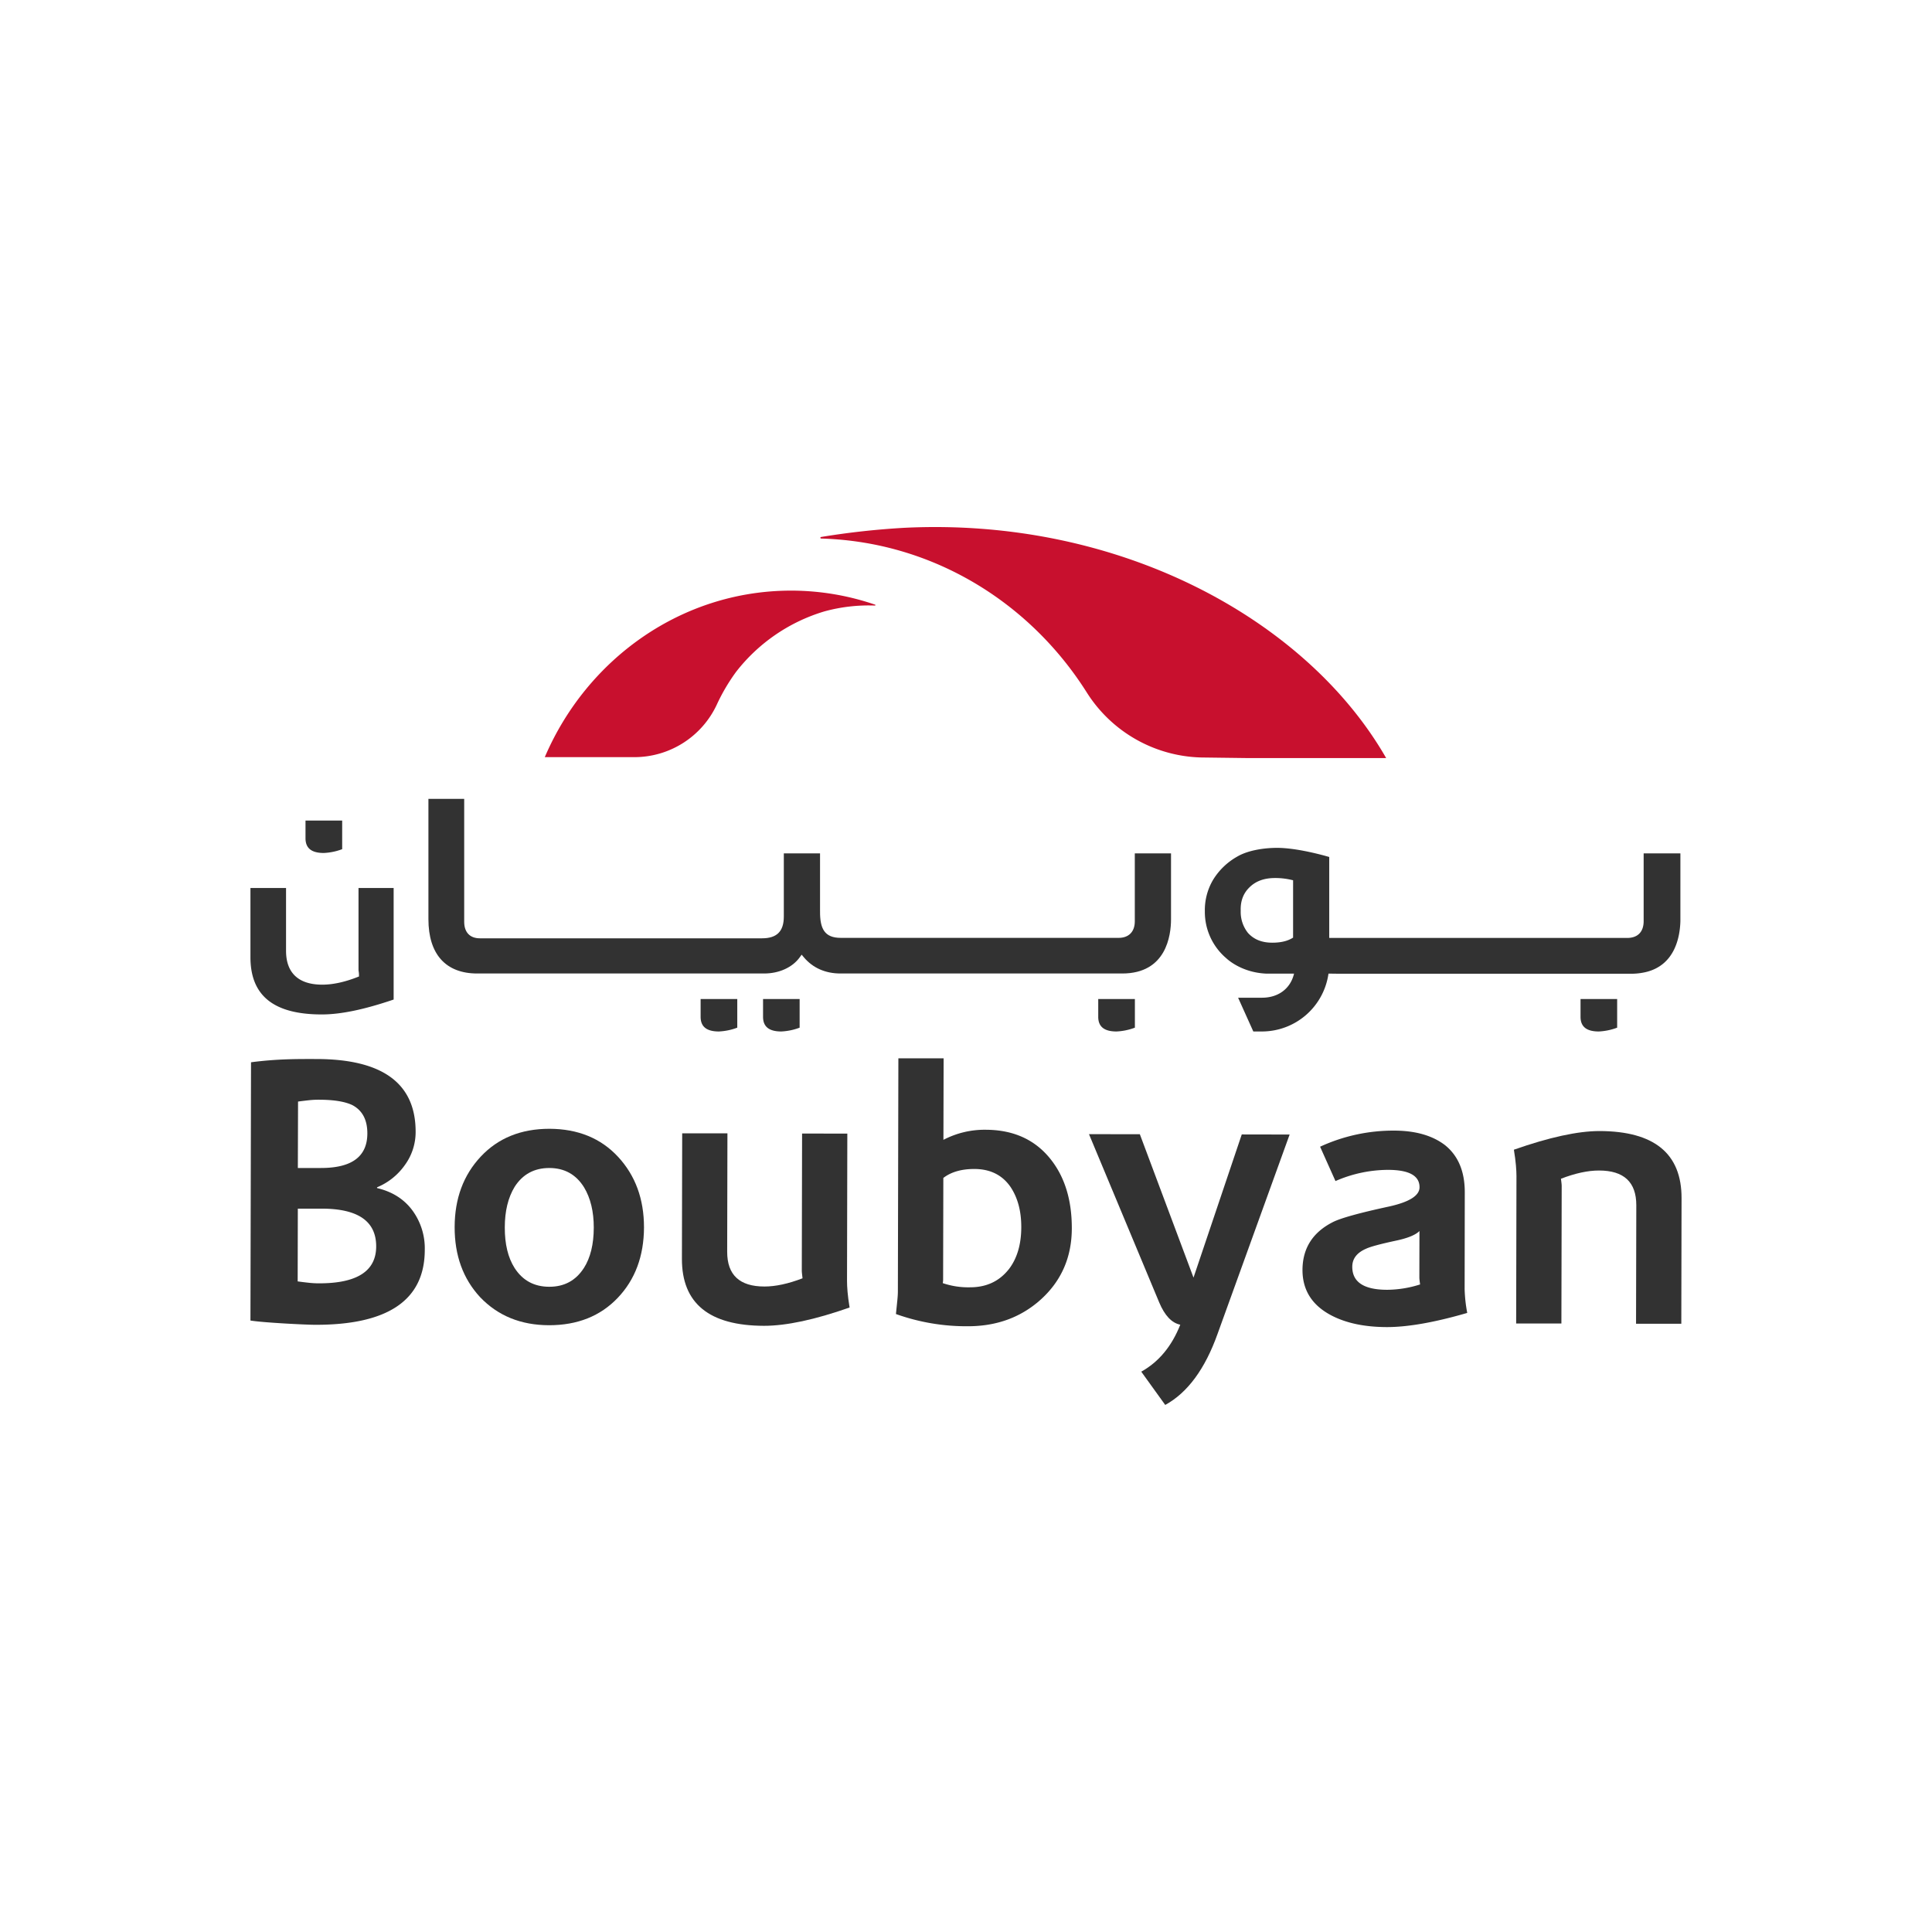
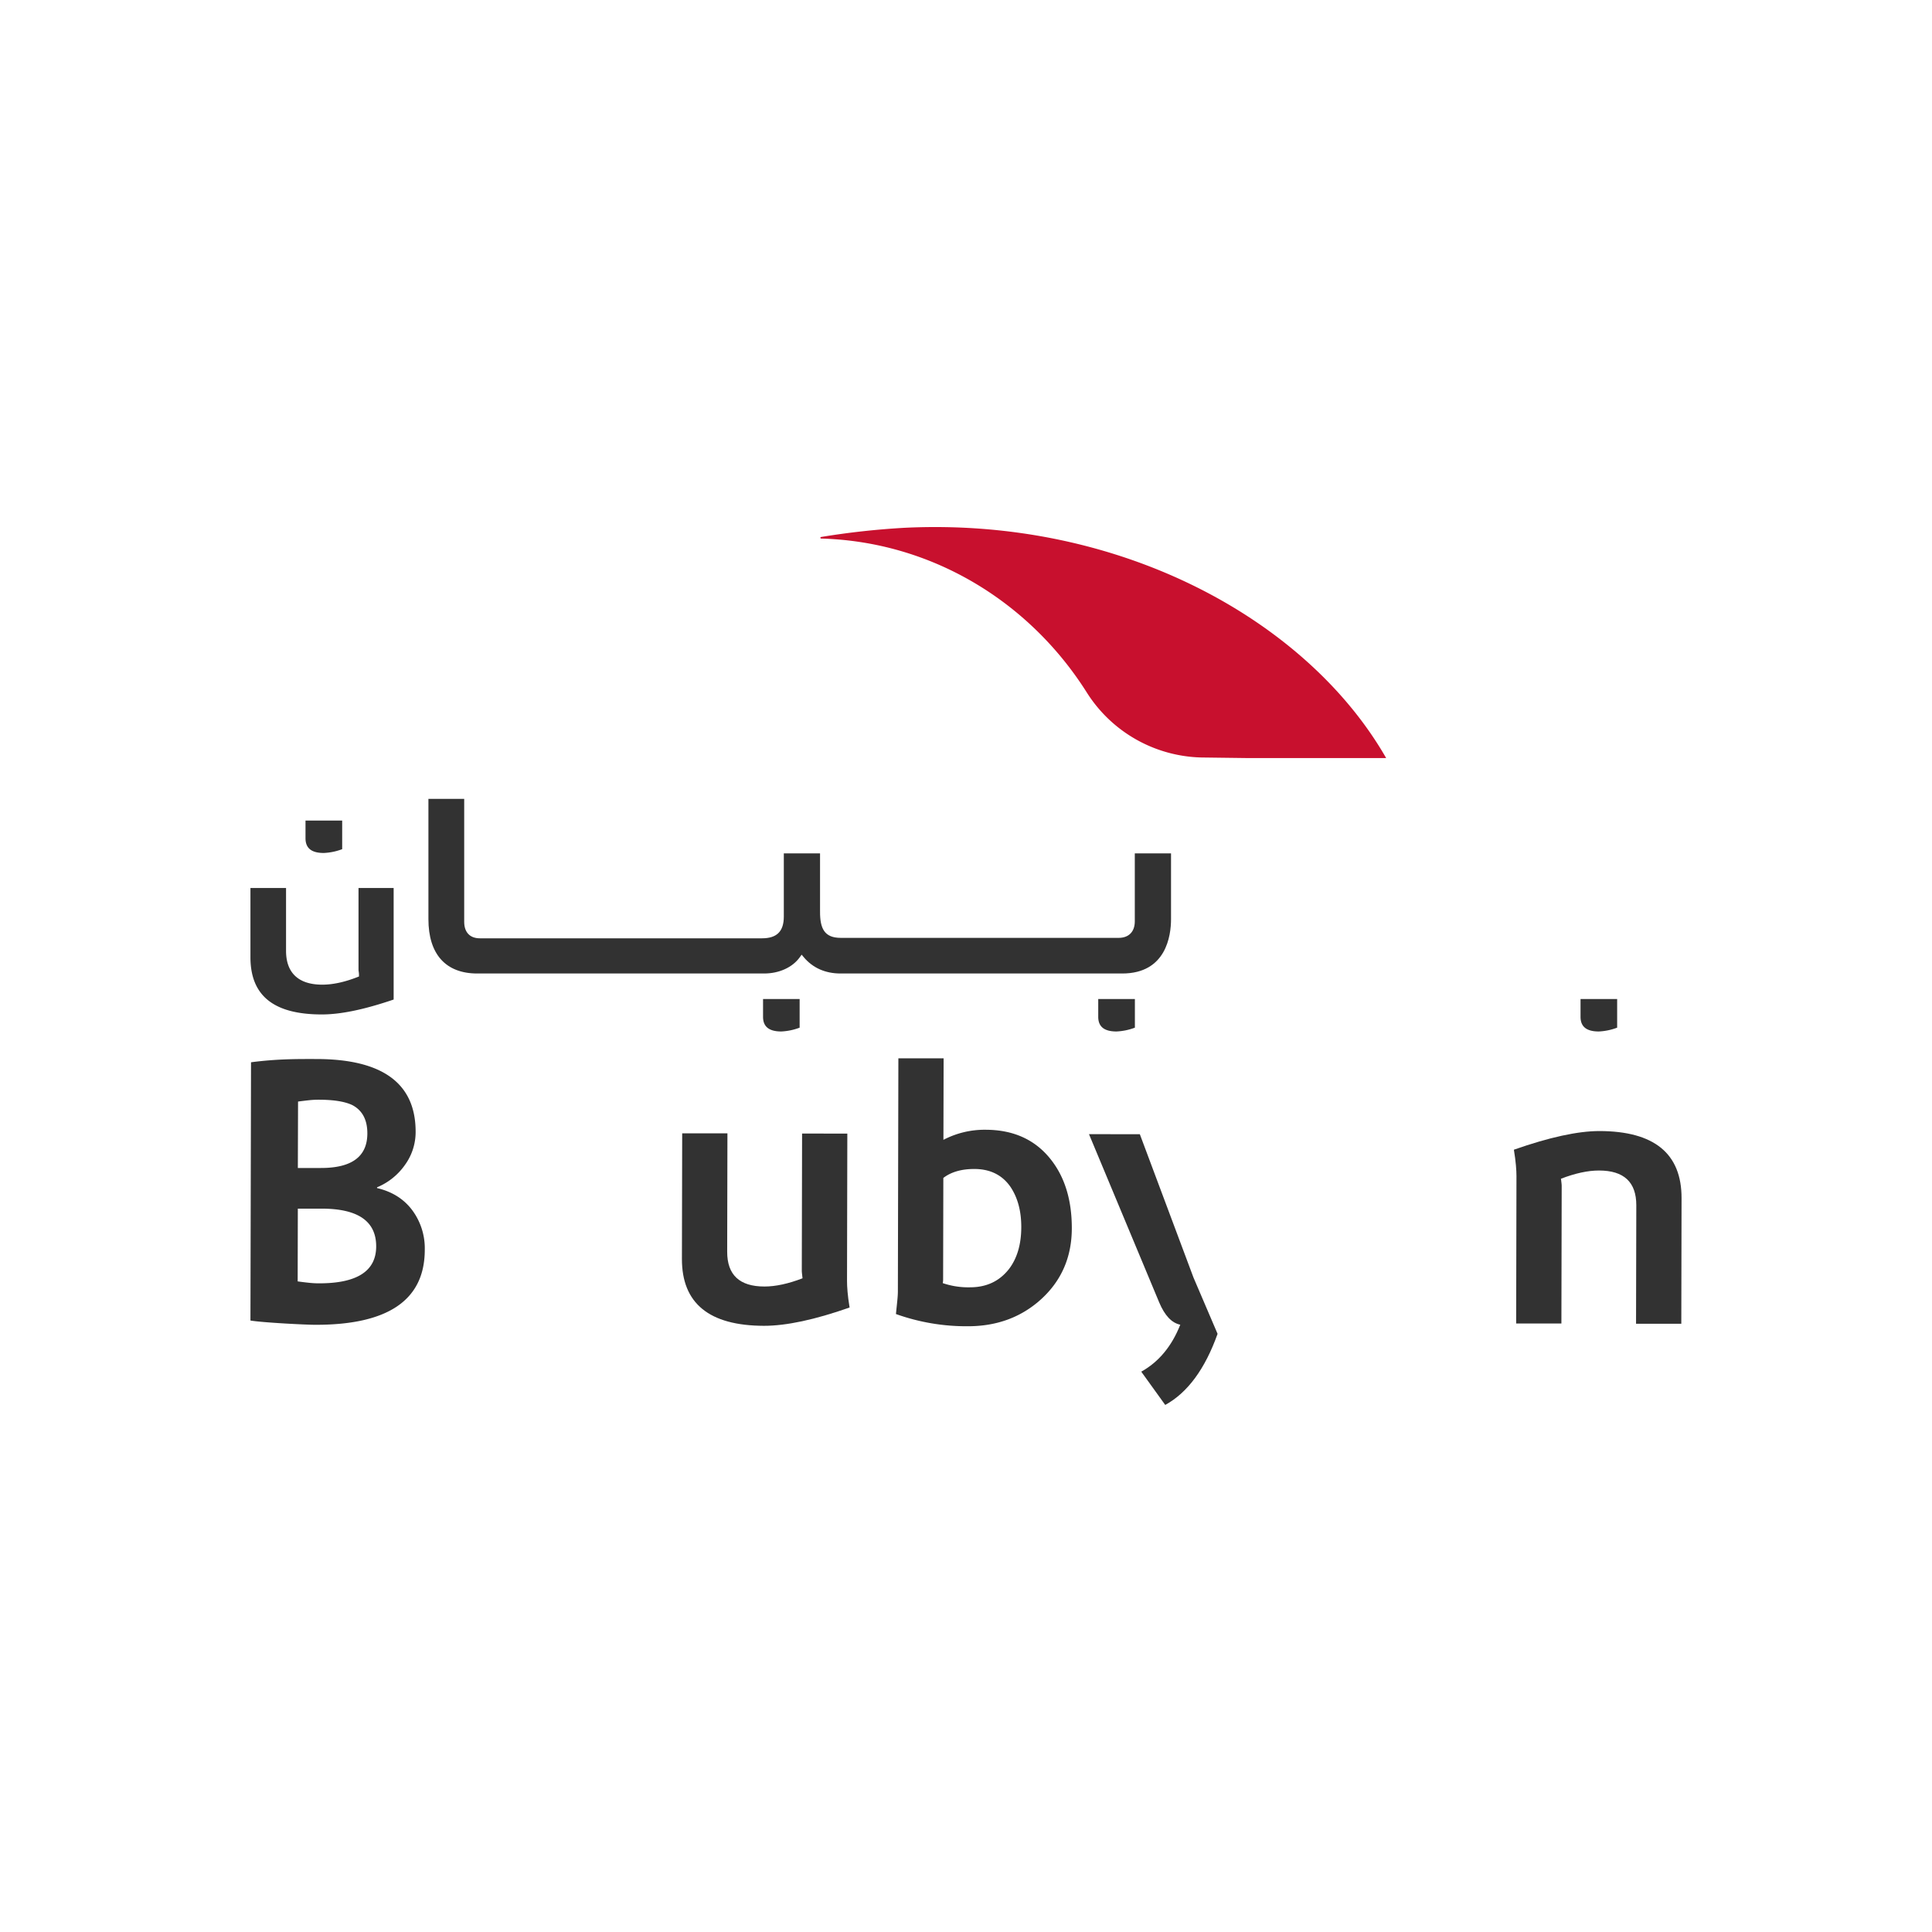
<svg xmlns="http://www.w3.org/2000/svg" id="Layer_1" data-name="Layer 1" viewBox="0 0 1080 1080">
  <defs>
    <style>.cls-1{fill:#323232;}.cls-2{fill:#c8102e;}</style>
  </defs>
-   <path class="cls-1" d="M939.35,477.05H918.81l0,37.88c0,6-3.34,9.38-9.15,9.38H743.05V479.06c-1.44-.41-2.83-.8-4.21-1.16-14.7-3.79-22.41-3.94-25-3.94-6.85,0-16.14,1.23-22.43,5a37.1,37.1,0,0,0-13.26,12.82,33.2,33.2,0,0,0-4.63,17.66,33.94,33.94,0,0,0,11.84,26.1c.35.3,8.22,8.07,22.4,8.72h15.62c-2,8.48-8.87,13.47-17.93,13.47H692.11l8.5,18.87h4.83a37.58,37.58,0,0,0,37.19-32.35l6.14.08H911.64a36.22,36.22,0,0,0,8.09-.87l.76-.18c15.85-4.07,18.62-19.52,18.86-28.36,0-.53,0-1,0-1.49ZM722.84,524.14l-.59.35c-2.81,1.65-6.5,2.48-11,2.48-5.84,0-10.28-1.78-13.61-5.44a18.78,18.78,0,0,1-4.07-12.43c-.2-5.2,1.36-9.52,4.62-12.8,3.57-3.68,8.34-5.48,14.59-5.48a39.68,39.68,0,0,1,9,1l1.07.25Z" />
  <path class="cls-1" d="M181,476.82a33.21,33.21,0,0,0,10.28-2.13v-16H170.78v9.89C170.78,474.14,174.12,476.82,181,476.82Z" />
  <path class="cls-1" d="M634.36,515.05c0,5.77-3.36,9.22-9,9.22H470c-9.06,0-11.67-5.07-11.59-14.88V477.05H438.16v35.3c0,8.3-3.88,12.17-12.2,12.17H268.25c-5.57,0-8.76-3.37-8.76-9.22V446.56h-20v67.26c0,19.59,9.69,30.37,27.27,30.37H427.14c8.39,0,15.84-3.39,19.93-9.06l1.06-1.47,1.16,1.39c5,6,12.08,9.14,20.54,9.14H627.34c24.61,0,27.27-21.24,27.27-30.37V477.05H634.36Z" />
  <path class="cls-1" d="M200.41,542.29a5.48,5.48,0,0,0,.08.66,13.49,13.49,0,0,1,.18,1.91v1l-.9.35c-7.14,2.8-13.74,4.22-19.61,4.22-13.26,0-20.26-6.54-20.26-18.91V496.41H140v38.67c0,21.56,13.05,32,39.9,32,10.56,0,23.7-2.73,40.15-8.33V496.41H200.41Z" />
-   <path class="cls-1" d="M391.65,568.4c0,5.52,3.34,8.2,10.21,8.2a33.21,33.21,0,0,0,10.28-2.13v-16H391.65Z" />
  <path class="cls-1" d="M426.55,568.4c0,5.52,3.34,8.2,10.21,8.2A33.21,33.21,0,0,0,447,574.47v-16H426.55Z" />
  <path class="cls-1" d="M613.92,568.4c0,5.52,3.34,8.2,10.21,8.2a33.21,33.21,0,0,0,10.28-2.13v-16H613.92Z" />
  <path class="cls-1" d="M883.53,568.4c0,5.52,3.34,8.2,10.21,8.2A33.21,33.21,0,0,0,904,574.47v-16H883.53Z" />
  <path class="cls-2" d="M505.47,295.05A442.16,442.16,0,0,0,459,300.17a.44.44,0,0,0,.09.88c62.21,1.79,116.62,35.62,148.45,86.08a78,78,0,0,0,65.93,36.33l22.74.29h78.65C730.81,346.9,626.72,289.06,505.47,295.05Z" />
-   <path class="cls-2" d="M304.54,423.25h50.18a50.84,50.84,0,0,0,46-29.41,106.64,106.64,0,0,1,10.79-18.31,98.17,98.17,0,0,1,49.24-33.73,93.26,93.26,0,0,1,28.54-3.28l.07-.45a144.78,144.78,0,0,0-46.83-7.91C381.05,330.05,328,368.39,304.54,423.25Z" />
  <path class="cls-1" d="M210.77,664.14v-.43a35.68,35.68,0,0,0,15.52-12.4,31.28,31.28,0,0,0,6.05-18.54Q232.41,592.11,177,592c-9.56,0-21.68-.17-36.68,1.82L140,738.18c6.6,1.14,30.62,2.38,36.24,2.39q61.13.12,61.21-41.82a35.86,35.86,0,0,0-7-22.24Q223.42,667.11,210.77,664.14Zm-44.16-48.36q3.16-.42,6-.73a48.41,48.41,0,0,1,5.59-.3q12.43,0,18.75,3,8.41,4.44,8.4,15.82,0,19.4-26,19.34l-12.85,0Zm11.6,101.61a51.39,51.39,0,0,1-5.7-.33q-2.94-.31-6.11-.75l.09-40.67,13.49,0q30.35.06,30.31,21.14Q210.25,717.47,178.21,717.39Z" />
-   <path class="cls-1" d="M307.16,631q-23.82,0-38.39,15.52t-14.62,39.39q-.06,23.8,14.25,39.23,14.93,15.63,38.53,15.67,23.82,0,38.39-15.3T360,686.16q0-23.82-14.46-39.45T307.16,631Zm19.23,77.82q-6.76,10.53-19.41,10.49t-19.37-10.57q-5.46-8.65-5.43-22.57,0-13.69,5.52-22.75,6.76-10.53,19.42-10.5t19.36,10.79q5.46,9.07,5.44,22.57Q331.89,700.22,326.39,708.85Z" />
  <path class="cls-1" d="M473.49,716.11l.17-82.41-25.29-.05-.16,76.5c0,.43,0,1,.1,1.69s.17,1.61.31,2.74q-12,4.6-21.3,4.59-20.86,0-20.82-19.43l.14-66.18-25.29,0-.15,70.18q-.07,37.3,45.87,37.4,18.75,0,47.86-10.23c-.56-3.37-.93-6.28-1.14-8.75S473.48,717.65,473.49,716.11Z" />
  <path class="cls-1" d="M551,631.54a49.66,49.66,0,0,0-23.62,5.64l.11-45.56-25.29,0-.28,130.29c0,1.41-.12,3.16-.33,5.27s-.47,4.56-.75,7.37a116.69,116.69,0,0,0,40.24,6.83q24.43,0,41.13-15.3,16.89-15.56,16.94-39.38t-11.93-38.8Q574.19,631.59,551,631.54Zm12.9,78q-8,10.11-21.72,10.07A44,44,0,0,1,527,717.27a9.73,9.73,0,0,0,.21-1.89v-1.27l.12-55.64q6.54-5,17.29-5,13.27,0,20.21,9.95,6.1,9.08,6.07,22.56Q570.89,700.49,563.91,709.55Z" />
-   <path class="cls-1" d="M818.82,666.45q0-17.49-11.12-26.36-10.51-8-28.22-8.07a97.66,97.66,0,0,0-41.54,9l8.6,19.2a74,74,0,0,1,29.31-6.26q17.7,0,17.68,9.73,0,6.95-16.87,10.72-25.11,5.42-31.64,8.78-16.87,8.61-16.92,26.73,0,16.88,16,25.33,12.42,6.56,31.18,6.6,17.7,0,44.91-7.92a83.75,83.75,0,0,1-1.45-13.28ZM775.5,721q-19.61,0-19.57-12.9,0-6.74,7.81-10.1,3.59-1.66,16.24-4.39,10.13-2.09,13.5-5.45L793.43,714a14.62,14.62,0,0,0,.1,1.58c.07.64.17,1.45.31,2.43A61.77,61.77,0,0,1,775.5,721Z" />
  <path class="cls-1" d="M894.13,632.26q-18.14,0-47.86,10.43.83,5.07,1.14,8.75t.3,6l-.17,82.41,25.29,0,.16-76.5c0-.57,0-1.2-.1-1.9s-.18-1.55-.31-2.53q12-4.62,21.29-4.6,20.86,0,20.83,19.44L914.56,740l25.3,0,.14-70.18Q940.08,632.36,894.13,632.26Z" />
-   <path class="cls-1" d="M667.18,714.19l-30-80.15L608.75,634,648,728.06q4.62,11,11.78,12.46-7.15,18.09-21.81,26.25l13.4,18.6q18.76-10.3,29.26-39.75l40.28-111.41-26.76-.05Z" />
+   <path class="cls-1" d="M667.18,714.19l-30-80.15L608.75,634,648,728.06q4.62,11,11.78,12.46-7.15,18.09-21.81,26.25l13.4,18.6q18.76-10.3,29.26-39.75Z" />
</svg>